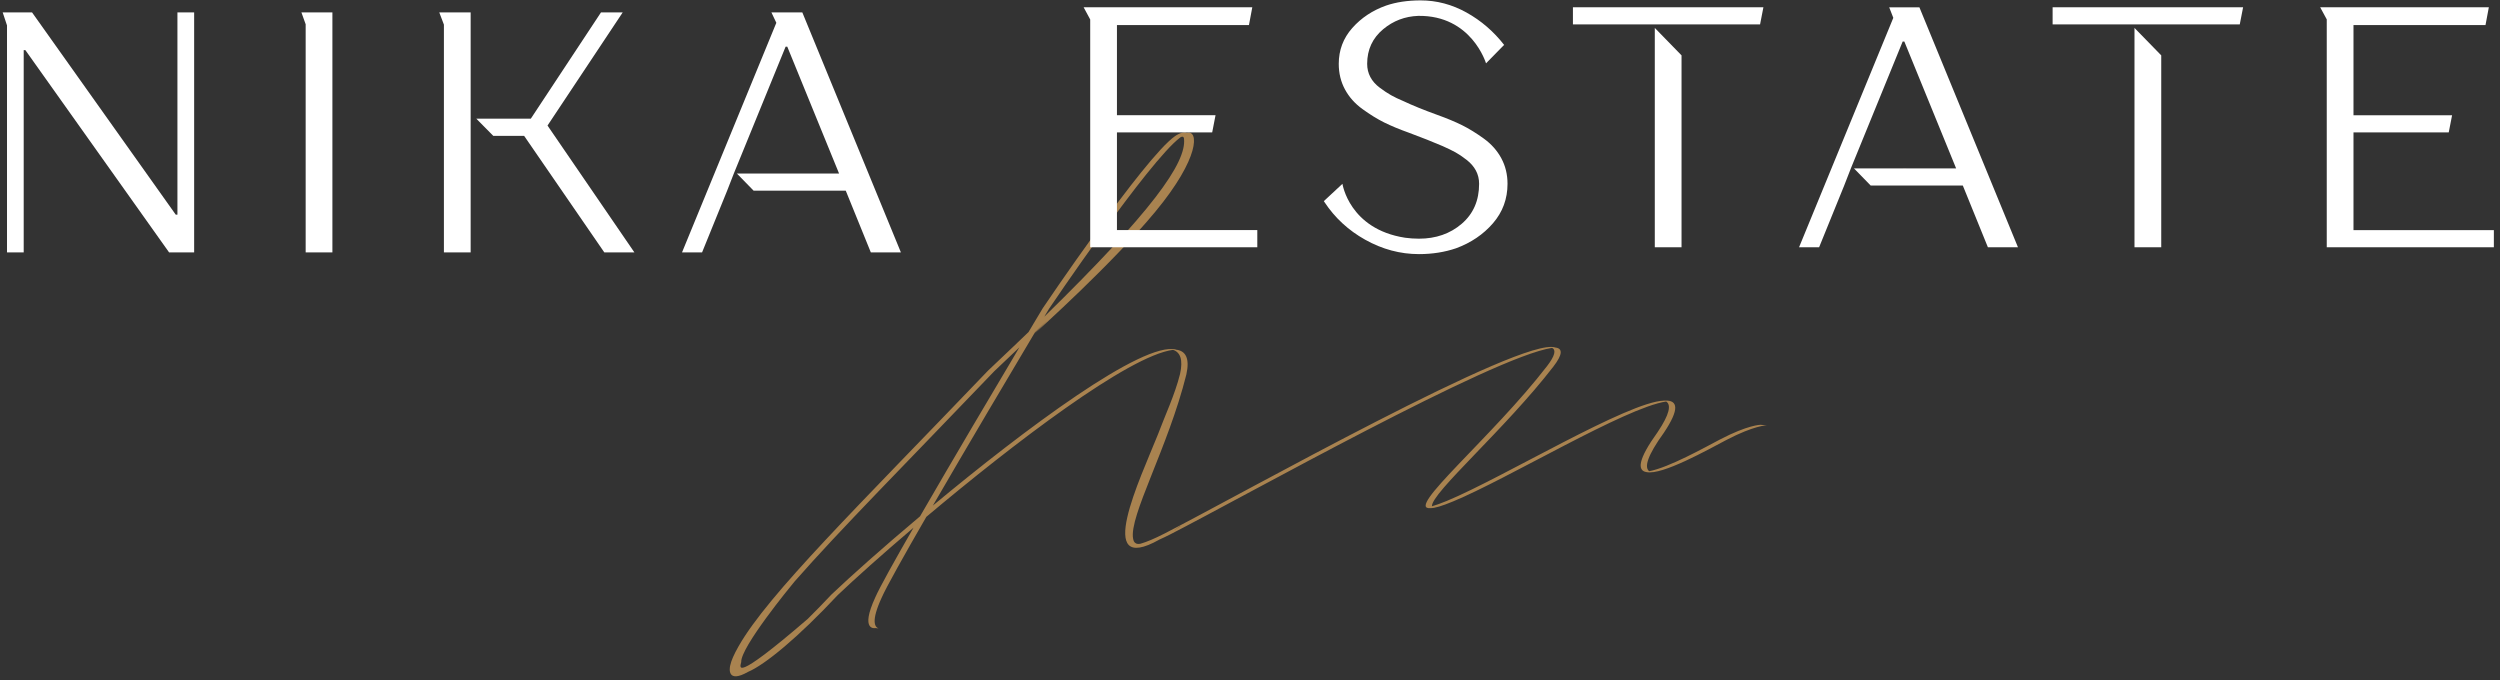
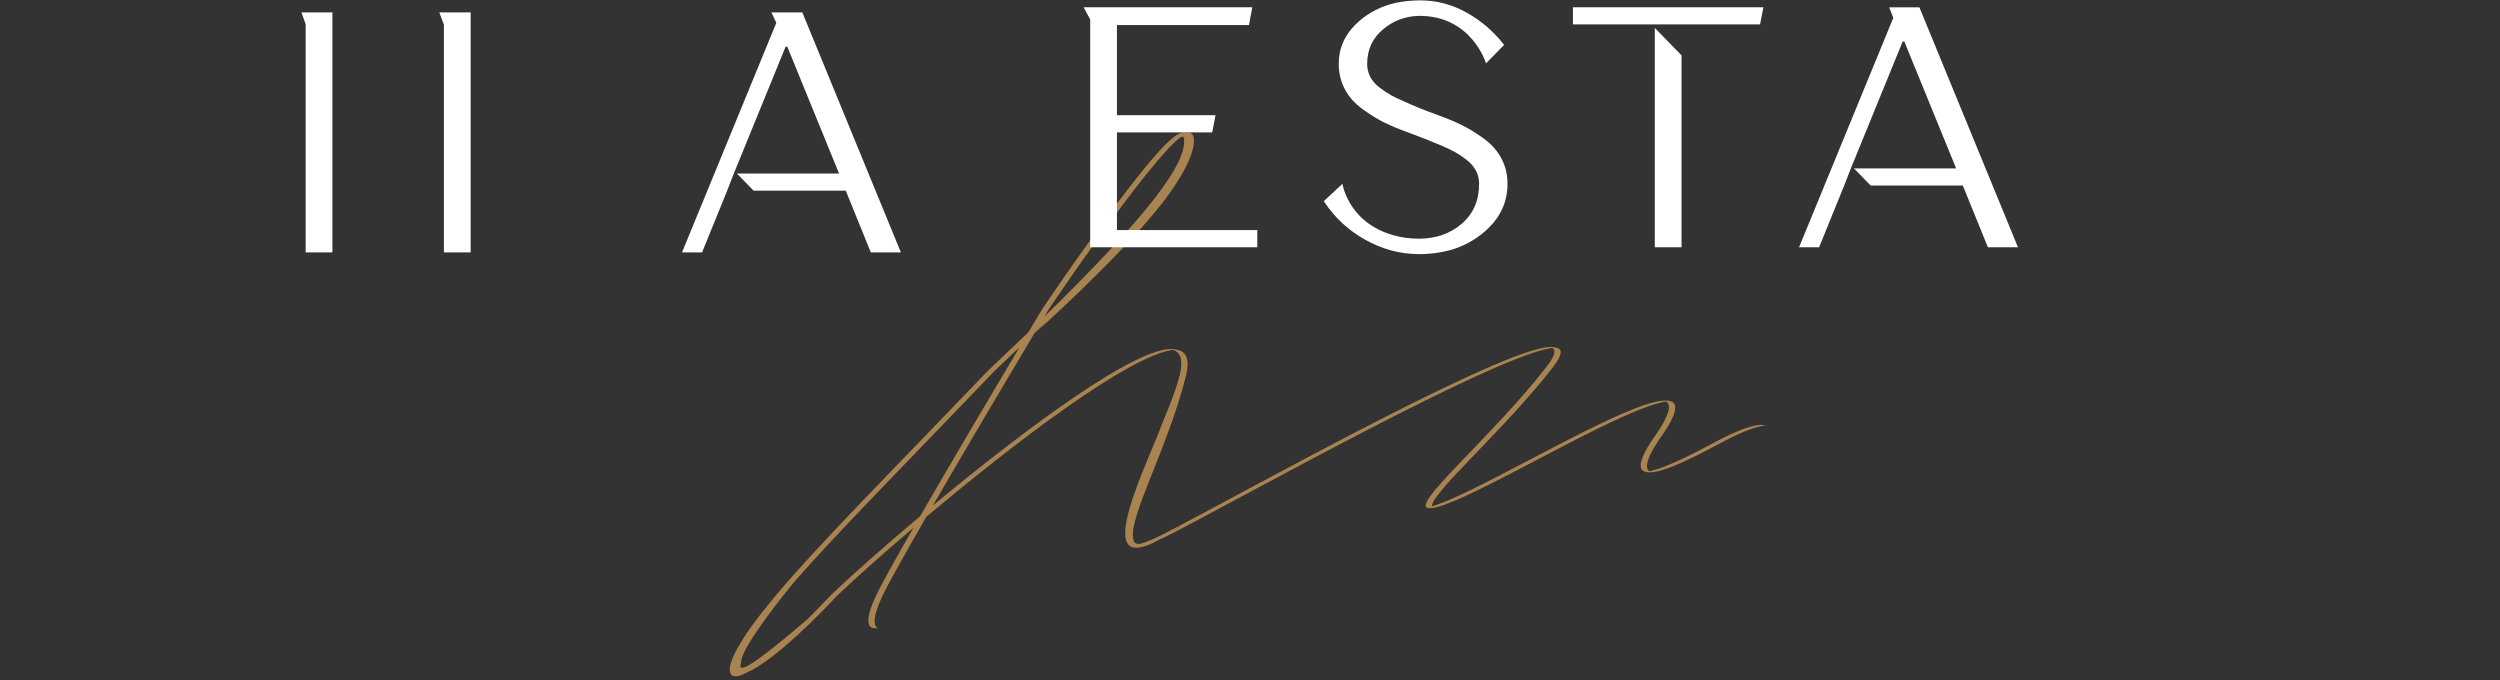
<svg xmlns="http://www.w3.org/2000/svg" width="283" height="77" viewBox="0 0 283 77" fill="none">
  <rect x="0" y="0" width="283" height="77" fill="#333333" stroke="none" />
  <path d="M132.895 60.034C133.116 59.886 133.345 59.726 133.581 59.552C133.762 59.459 133.472 59.677 132.895 60.034ZM104.148 58.448C99.936 61.986 96.304 65.222 94.117 67.305C93.19 68.295 92.297 69.207 91.449 70.047C91.446 70.05 91.438 70.056 91.438 70.059C82.681 77.599 83.841 75.397 83.905 74.944C83.844 73.254 89.404 66.48 89.926 65.85C89.948 65.821 89.963 65.806 89.963 65.806C95.036 60.02 102.749 52.264 112.556 42.019C113.543 41.09 114.488 40.189 115.396 39.321C112.504 44.183 107.788 52.142 104.148 58.448ZM118.747 34.96C118.747 34.96 129.991 18.278 133.611 15.554C133.78 15.449 133.975 15.403 134.028 15.673V15.684C134.35 18.427 130.325 24.004 118.214 35.849C118.555 35.274 118.747 34.96 118.747 34.96ZM199.29 48.087C199.29 48.087 197.883 48.087 194.694 49.754C192.953 50.666 188.939 52.915 186.688 53.342C186.121 52.9 186.448 51.622 188.369 48.959C190.151 46.289 189.933 45.293 188.474 45.345C188.444 45.345 188.414 45.345 188.384 45.348C184.283 45.464 170.169 54.059 163.78 56.703C163.089 56.987 162.53 57.188 162.095 57.31C162.001 55.811 170.416 48.543 175.842 41.499C176.926 40.09 176.903 39.428 176.047 39.338H176.067C172.322 38.048 140.642 55.88 131.795 60.412C130.696 60.972 129.814 61.347 129.113 61.548C129.109 61.55 129.105 61.55 129.102 61.55C128.659 61.641 128.456 61.458 128.362 61.292C128.359 61.289 128.359 61.283 128.355 61.275C128.317 61.187 128.287 61.092 128.268 60.984C127.785 58.44 132.223 50.696 134.294 42.397C134.707 40.532 134.211 39.672 133.049 39.573C133.078 39.57 133.109 39.568 133.139 39.568C129.349 38.623 116.072 48.529 105.601 57.231C109.555 50.405 114.485 42.112 117.036 37.825C117.073 37.764 117.111 37.703 117.145 37.645C117.145 37.642 117.145 37.642 117.148 37.639C117.197 37.595 117.246 37.546 117.291 37.499C117.723 37.081 118.146 36.672 118.563 36.268C117.742 37.11 117.182 37.677 117.062 37.802C117.599 37.319 125.901 29.866 130.801 23.943C135.866 17.823 135.701 14.674 134.358 15.04C134.061 14.906 133.653 15.052 133.367 15.197C133.315 15.223 133.266 15.249 133.225 15.275C133.202 15.287 133.184 15.298 133.165 15.31C133.086 15.357 133.033 15.392 133.018 15.409C133.015 15.409 133.015 15.409 133.015 15.409C129.529 17.849 118.034 34.9 118.034 34.9C118.034 34.9 117.636 35.565 116.953 36.709V36.712C116.796 36.974 116.623 37.267 116.435 37.581C116.432 37.584 116.432 37.584 116.432 37.587C116.011 37.99 115.584 38.403 115.141 38.821L115.13 38.836C114.083 39.838 112.991 40.878 111.843 41.958C97.024 57.438 86.989 67.23 83.612 73.15C83.075 74.091 82.768 74.805 82.666 75.308C82.662 75.314 82.662 75.317 82.662 75.317C82.662 75.325 82.659 75.331 82.659 75.34C82.655 75.343 82.655 75.352 82.655 75.354C82.591 75.636 82.283 77.4 84.67 76.063C84.674 76.063 84.677 76.057 84.677 76.057C86.579 75.256 90.335 72.174 94.83 67.366C96.761 65.528 99.819 62.788 103.409 59.736C101.233 63.52 99.557 66.533 99.088 67.61C97.305 71.479 99.088 71.099 99.088 71.099L99.444 71.131C99.039 70.989 98.573 70.338 99.8 67.668C100.321 66.472 102.333 62.887 104.861 58.507C114.717 50.217 127.747 40.265 132.786 39.603C133.622 39.873 133.937 40.733 133.581 42.336C132.988 44.712 131.873 47.045 131.063 49.217C129.082 54.161 123.755 65.298 131.251 61.077C131.634 60.906 132.054 60.706 132.508 60.473C140.781 56.241 168.998 40.381 175.702 39.379C176.164 39.62 176.025 40.273 175.129 41.438C168.949 49.467 158.891 57.78 161.949 57.522C162.395 57.531 163.217 57.289 164.492 56.761C170.653 54.219 183.979 46.144 188.612 45.45C189.201 45.839 188.991 46.899 187.655 48.898C185.389 52.041 185.344 53.255 186.357 53.438C186.369 53.441 186.383 53.441 186.399 53.444C188.177 53.809 193.359 50.89 195.407 49.815C198.596 48.145 200.003 48.145 200.003 48.145L199.29 48.087Z" fill="#A98350" />
  <path d="M37.628 1.405V28.57H34.601V2.747L34.12 1.405H37.628Z" fill="white" />
-   <path d="M61.979 14.212L70.49 1.405H68.031L60.087 13.436H53.919L55.837 15.377H59.33L68.409 28.573H71.815L61.979 14.212Z" fill="white" />
-   <path d="M21.977 1.405V28.57H19.14L2.872 5.675H2.683V28.57H0.793V2.875L0.305 1.405H3.629L19.897 24.303H20.085V1.405H21.977Z" fill="white" />
  <path d="M53.278 1.405V28.573H50.251V2.79L49.726 1.405H53.278Z" fill="white" />
  <path d="M101.982 28.573H98.578L95.741 21.587H85.312L83.419 19.647H94.984L89.121 5.286H88.931L83.067 19.647L82.312 21.587L79.474 28.573H77.204L87.881 2.581L87.324 1.405H90.823L101.982 28.573Z" fill="white" />
  <path d="M123.411 0.821H141.76L141.381 2.84L126.438 2.837V13.044H137.598L137.22 14.987H126.438V26.046H142.327V27.989H123.411V2.204L122.665 0.821H123.411Z" fill="white" />
-   <path d="M241.624 27.989H244.652V6.267L241.624 3.162V27.989ZM244.652 2.764H253.541L253.92 0.821H232.356V2.764H244.652Z" fill="white" />
  <path d="M187.323 27.989H190.35V6.267L187.323 3.162V27.989ZM190.35 2.764H199.24L199.618 0.821H178.055V2.764H190.35Z" fill="white" />
-   <path d="M215.782 19.062H215.445V19.048H215.768L215.782 19.062Z" fill="#A98350" />
  <path d="M217.278 0.833L228.433 27.989H225.029L222.191 21.003H211.762L209.87 19.063H221.434L215.571 4.702H215.382L209.517 19.063L208.762 21.003L205.924 27.989H203.654L214.322 2.02L213.86 0.833H217.278Z" fill="white" />
-   <path d="M282.305 26.049V27.989H263.388V2.195L262.643 0.821H281.737L281.359 2.84L266.415 2.837V13.047H277.576L277.197 14.987H266.415V26.049H282.305Z" fill="white" />
  <path d="M170.651 20.808C170.651 22.516 170.102 24.004 169.005 25.273C167.908 26.539 166.514 27.484 164.825 28.105C163.539 28.544 162.139 28.765 160.626 28.765C158.507 28.765 156.477 28.221 154.536 27.135C152.643 26.078 151.109 24.66 149.937 22.888C149.909 22.85 149.883 22.81 149.858 22.769L150.291 22.365L151.965 20.808C151.965 20.808 152.732 25.935 159.053 26.911C159.57 26.981 160.094 27.019 160.626 27.019C162.543 27.019 164.157 26.455 165.468 25.331C166.779 24.204 167.435 22.7 167.435 20.808C167.435 20.265 167.315 19.769 167.076 19.316C166.836 18.862 166.483 18.456 166.016 18.093C165.549 17.73 165.127 17.445 164.75 17.239C164.372 17.032 163.891 16.797 163.313 16.541C162.227 16.074 160.954 15.568 159.491 15.025C158.406 14.639 157.473 14.25 156.691 13.863C155.91 13.474 155.09 12.969 154.233 12.347C153.374 11.728 152.713 10.985 152.247 10.116C151.779 9.251 151.547 8.286 151.547 7.226C151.547 5.672 152.058 4.321 153.079 3.168C154.1 2.018 155.38 1.169 156.918 0.626C158.053 0.24 159.352 0.045 160.815 0.045C162.631 0.045 164.364 0.504 166.016 1.422C167.668 2.343 169.087 3.566 170.273 5.091L170.171 5.178L168.218 7.171C168.218 7.171 166.597 1.71 160.538 1.797H160.54C159.04 1.852 157.719 2.355 156.578 3.304C155.368 4.315 154.763 5.62 154.763 7.226C154.763 7.769 154.882 8.269 155.122 8.719C155.361 9.172 155.715 9.573 156.18 9.921C156.647 10.27 157.075 10.558 157.467 10.776C157.858 10.996 158.331 11.223 158.886 11.455C159.869 11.92 161.143 12.44 162.707 13.007C163.791 13.396 164.724 13.785 165.505 14.171C166.287 14.561 167.107 15.066 167.965 15.685C168.822 16.306 169.484 17.05 169.951 17.919C170.417 18.784 170.651 19.748 170.651 20.808Z" fill="white" />
</svg>